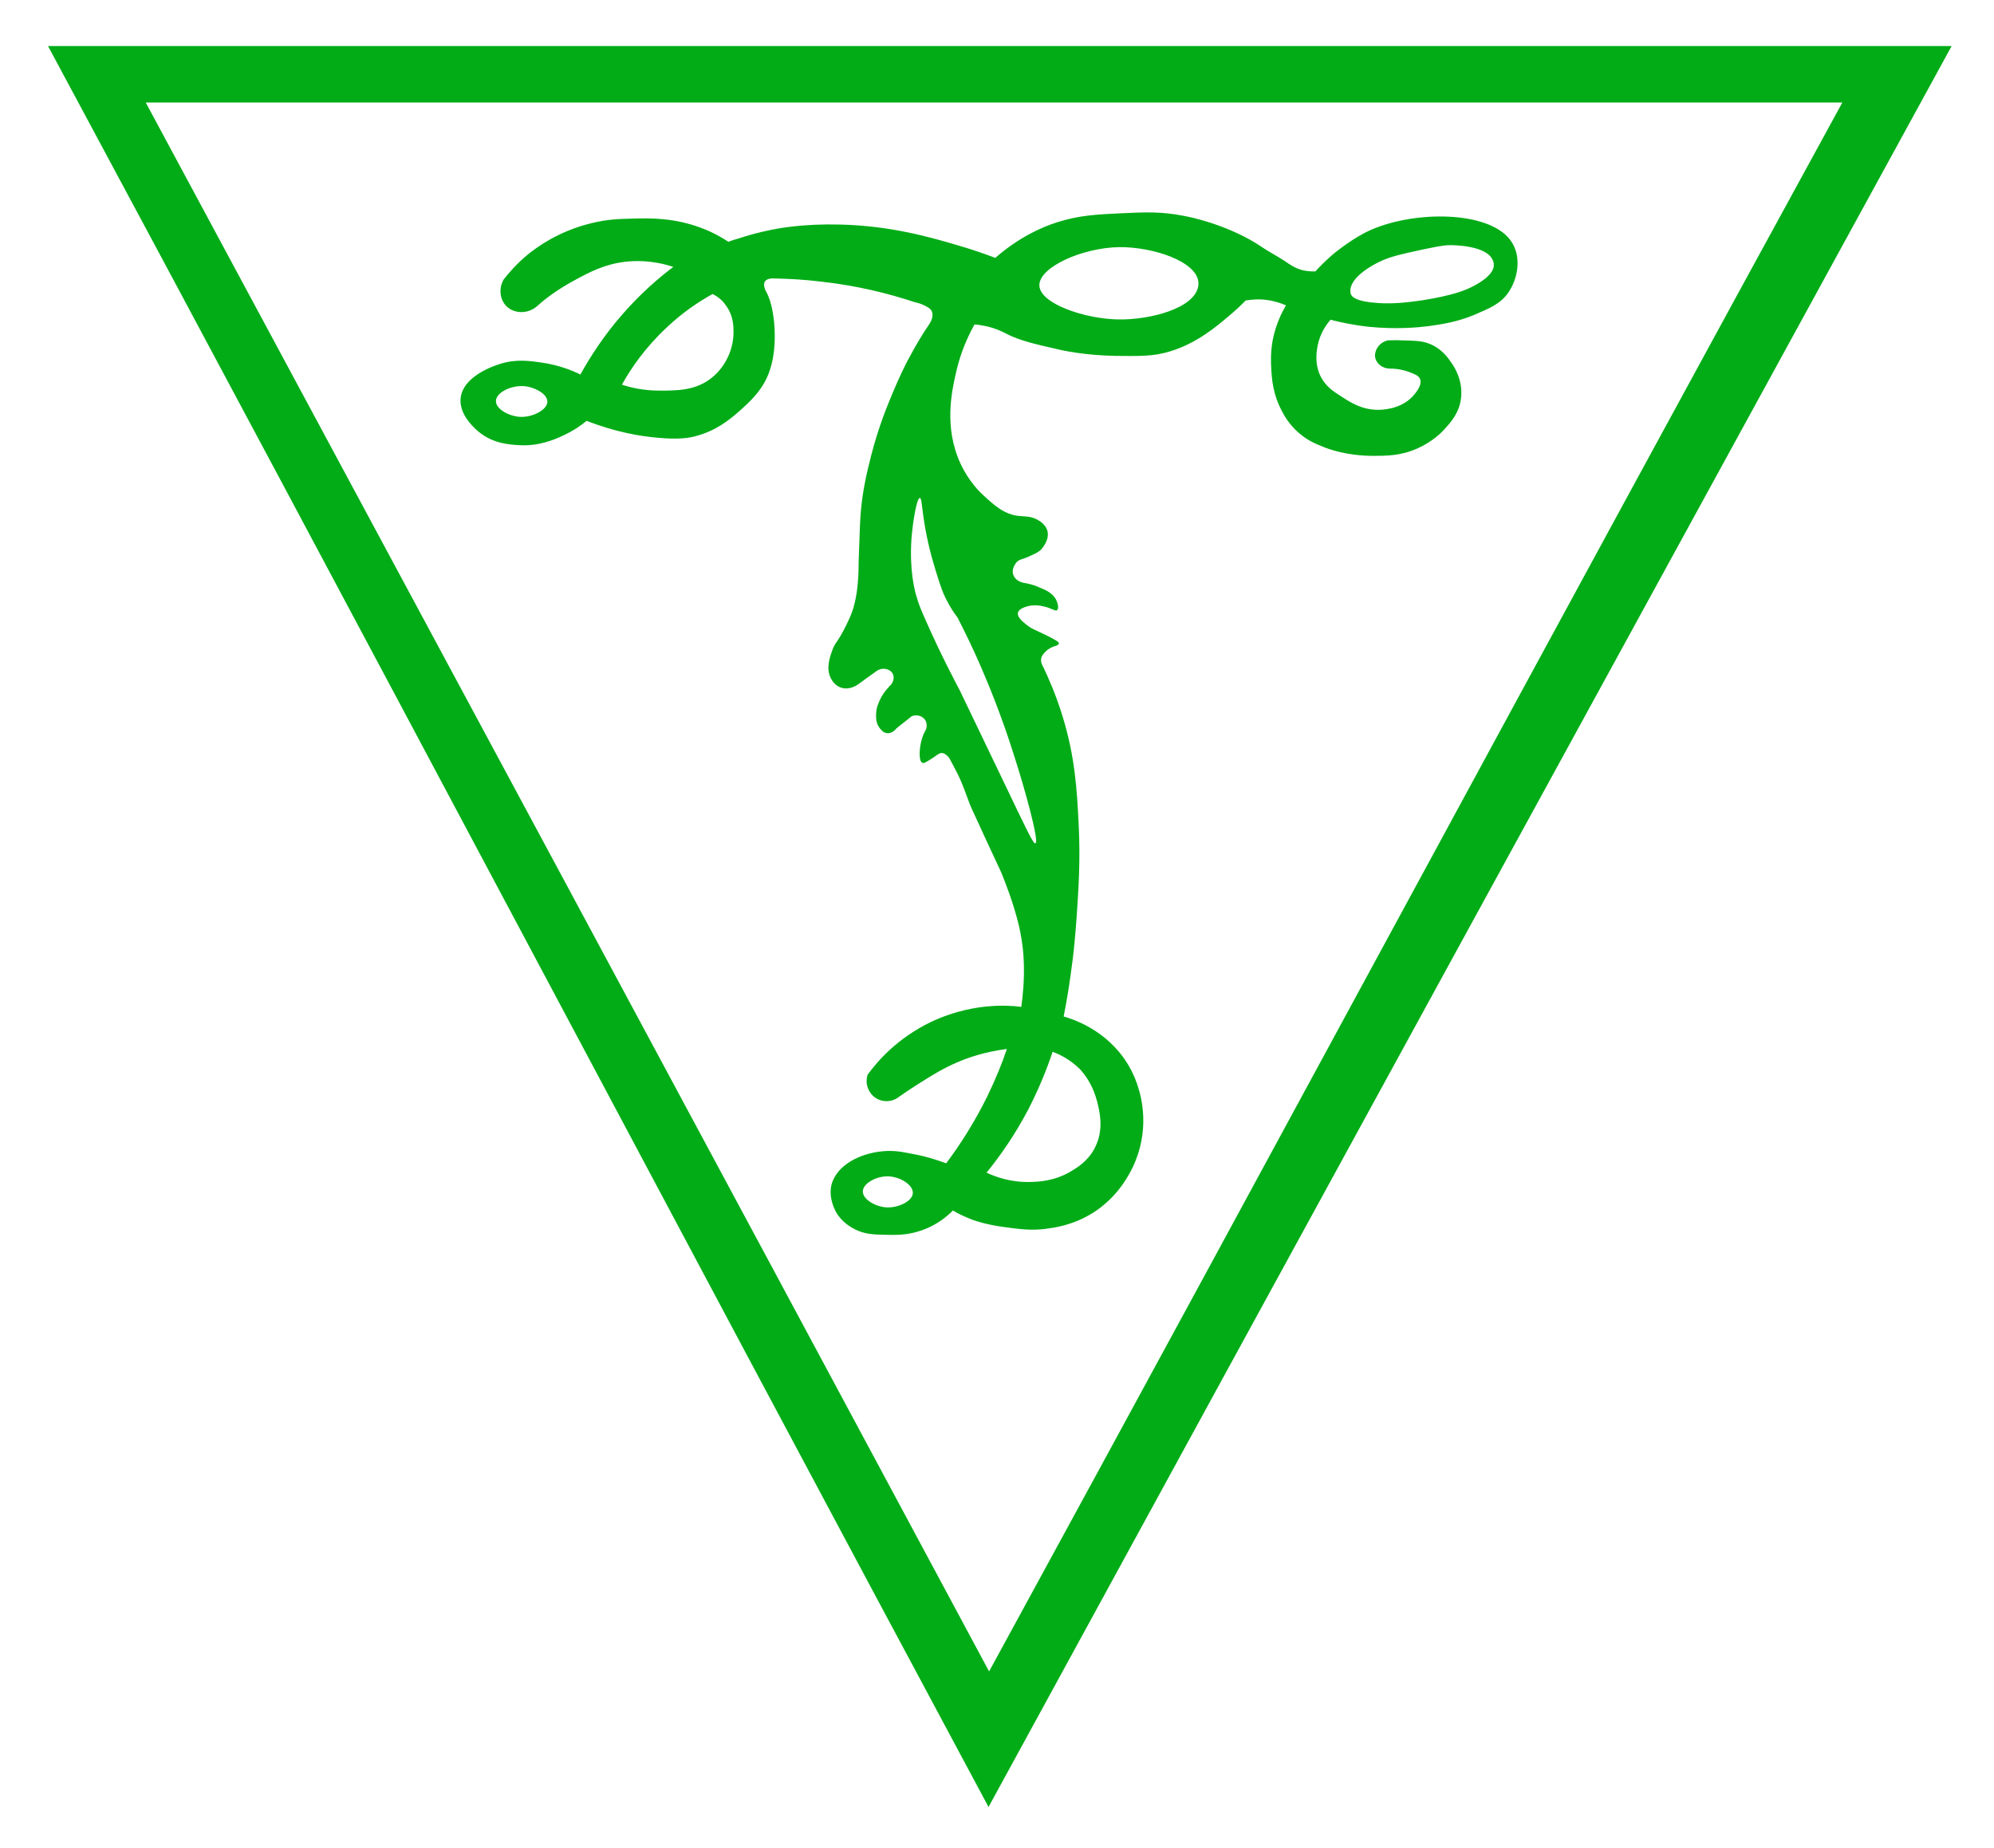
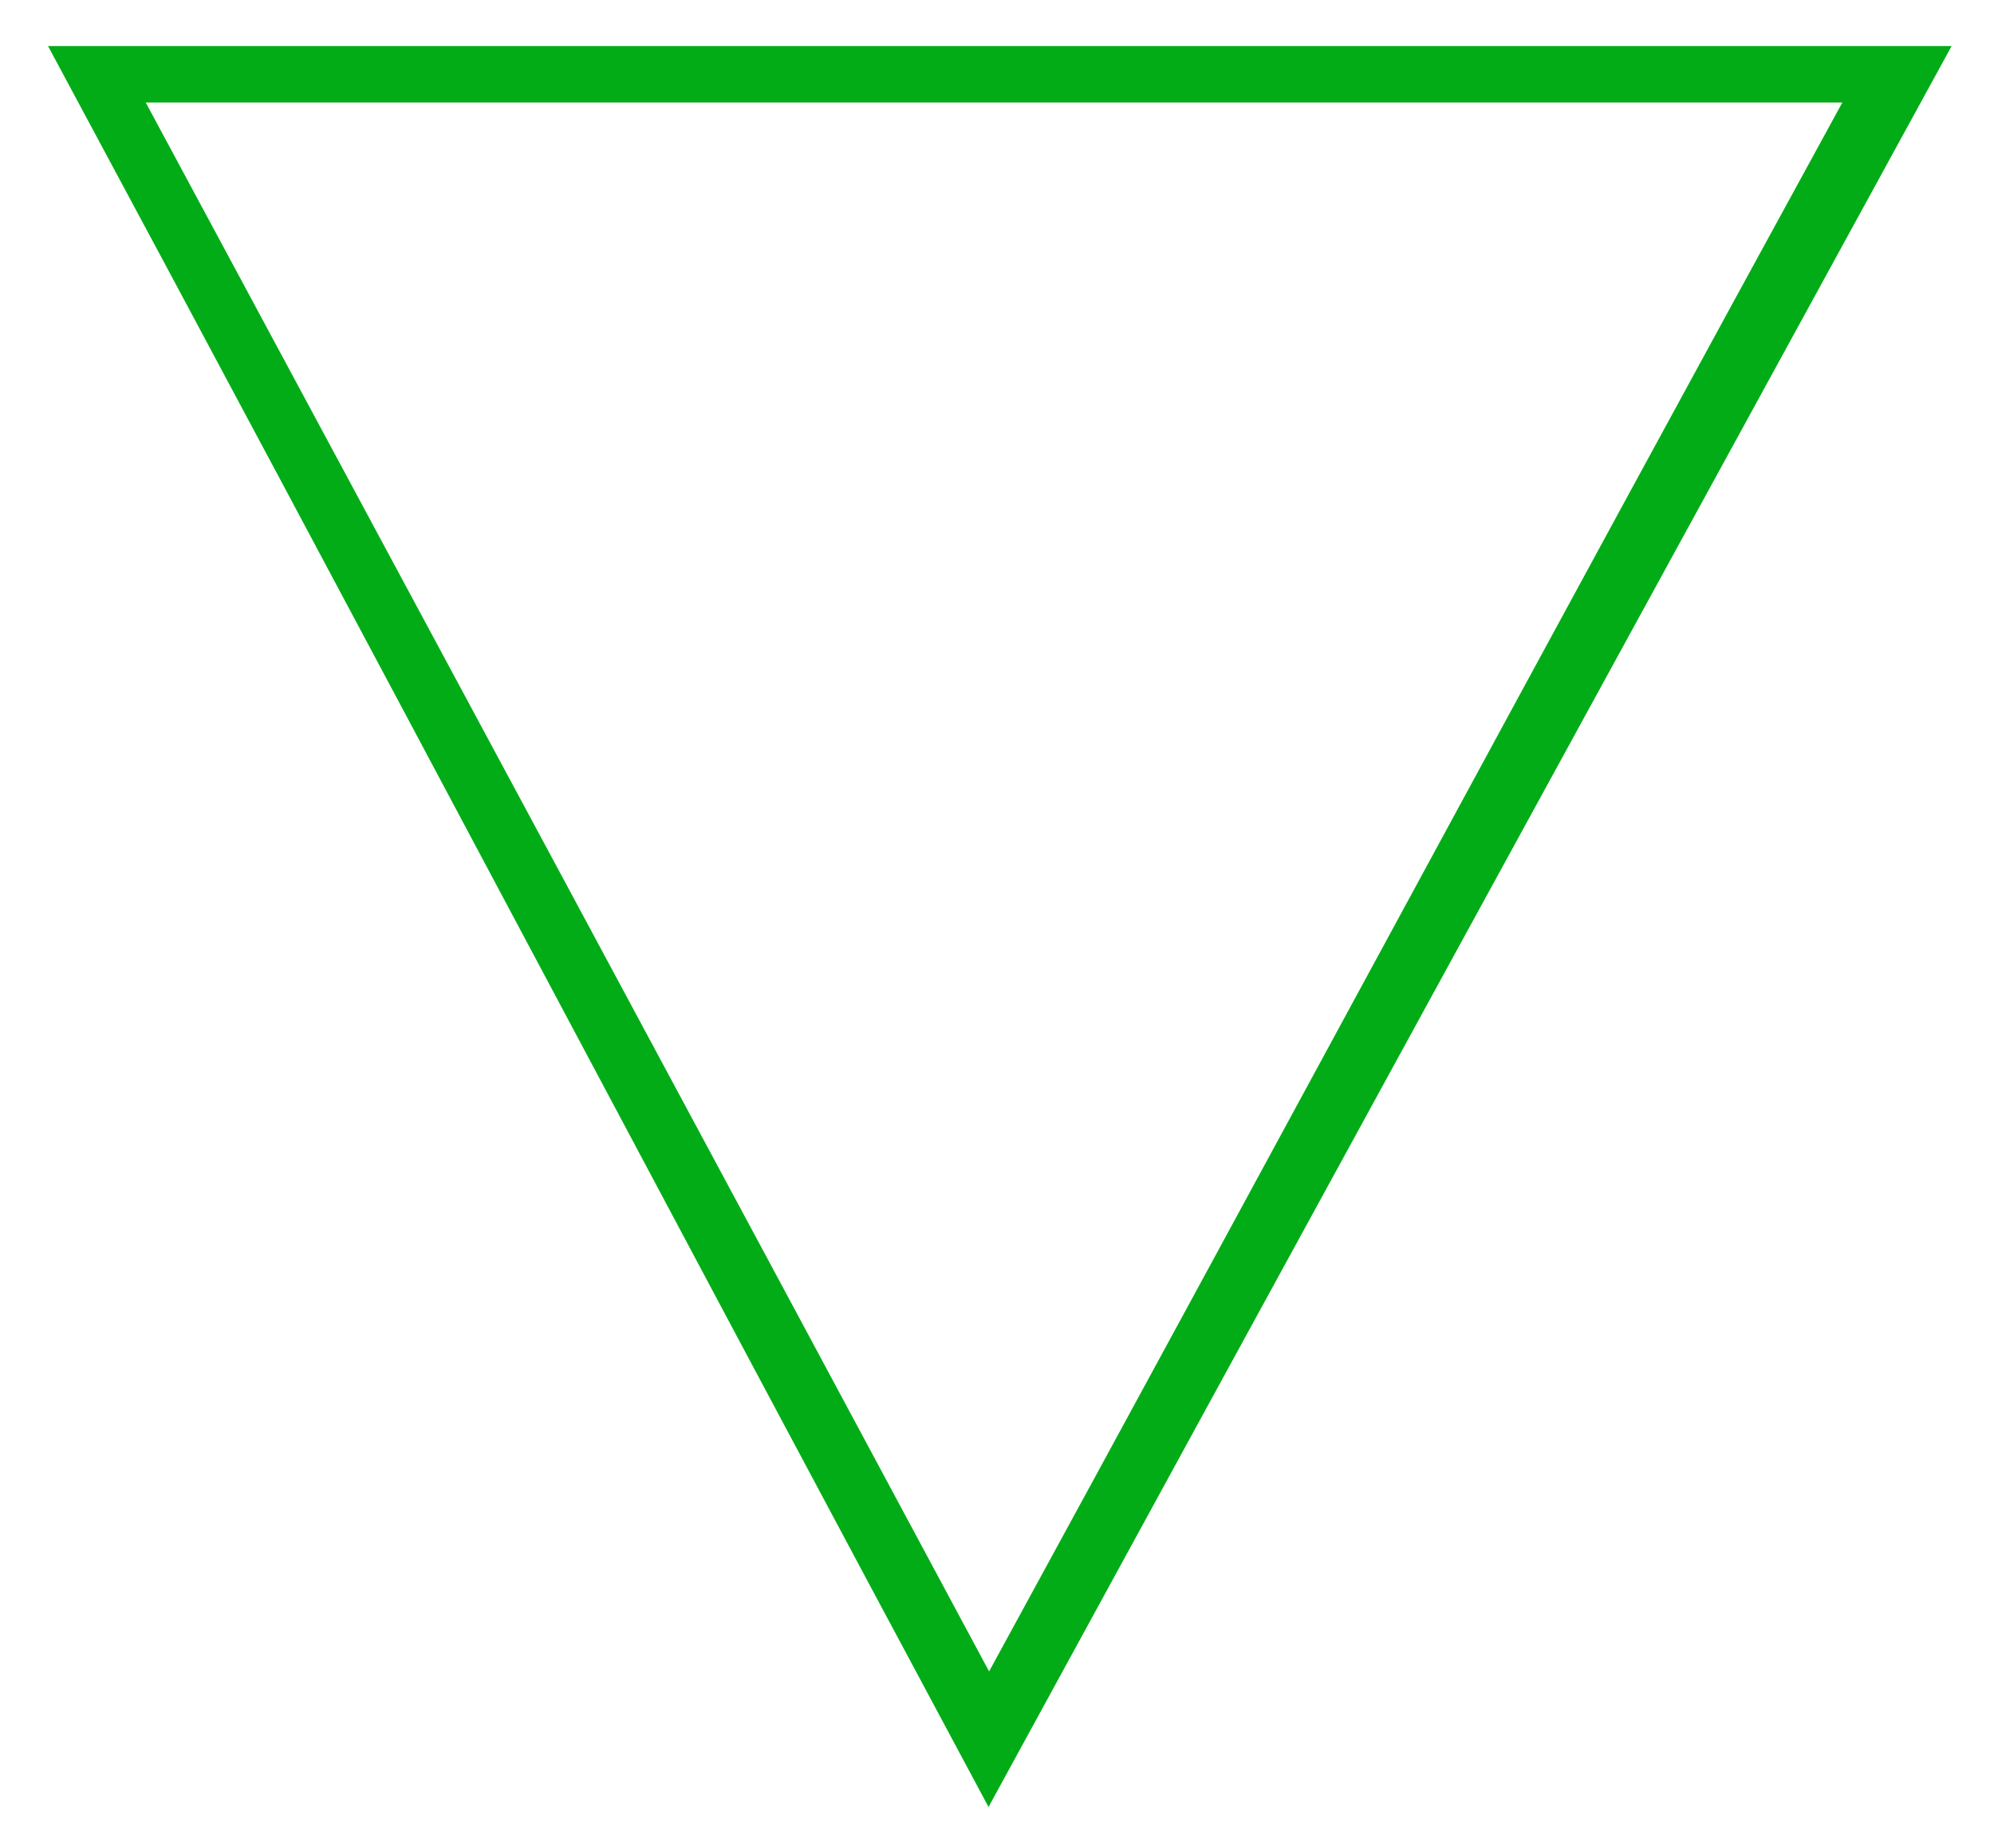
<svg xmlns="http://www.w3.org/2000/svg" version="1.1" id="Layer_1" x="0px" y="0px" viewBox="0 0 706 654.4" style="enable-background:new 0 0 706 654.4;" xml:space="preserve">
  <style type="text/css">
	.st0{fill:#02AC17;}
</style>
  <path id="XMLID_71_" class="st0" d="M17,16.3c224.7,0,449.3,0,674,0c-113.3,207-227.7,416-341,623.5  C238.7,432.3,128.3,223.3,17,16.3z M350.2,591.8C456.2,397.6,546.3,230,652.3,36.3c-210.2,0-390.5,0-600.7,0  C155.8,230,246,397.6,350.2,591.8z" />
-   <path id="XMLID_12_" class="st0" d="M261.3,84.5c3-1,7.1-2.2,12.1-3.2c2.5-0.5,11.1-2.1,23.8-1.8c17.8,0.4,31.5,4.3,41.4,7.2  c5.9,1.7,10.6,3.4,13.8,4.6c8.6-7.5,16.8-11,21.9-12.6c7.8-2.5,14.2-2.8,23-3.2c8.3-0.4,14-0.6,21.7,0.9c10.6,2,21.2,6.6,27.2,10.7  c2.8,1.9,5.9,3.5,8.8,5.4c1.6,1.1,3.5,2.5,6.3,3.2c1.8,0.4,3.3,0.4,4.4,0.4c1.5-1.6,3.6-3.8,6.3-6.1c0,0,5.1-4.3,10.9-7.4  c14.1-7.5,40-8.5,50,0.4c1.5,1.3,2.3,2.6,2.8,3.5c2.9,5.3,1.6,12.3-1.6,17c-2.8,4.1-6.6,5.6-12.4,8.1c-6.2,2.5-11.2,3.2-16.1,3.9  c-3.3,0.4-11.1,1.2-21,0.2c-5.5-0.6-10.1-1.6-13.5-2.5c-1.3,1.5-3.7,4.6-4.6,9.3c-0.3,1.7-1.2,6.4,1.2,11c1.8,3.4,4.4,5.1,7.4,7  c3.1,2,7.1,4.6,12.8,4.6c1.3,0,8.1-0.1,12.4-4.9c0.6-0.7,3.4-3.7,2.5-6c-0.5-1.2-1.8-1.7-3.9-2.5c-1.6-0.6-4-1.2-7-1.2  c-2.4-0.1-4.3-1.6-4.9-3.5c-0.7-2.6,1.1-5.7,4.4-6.5c1.1,0,2.6-0.1,4.6,0c5,0.1,7.5,0.2,9.8,1.1c4.7,1.7,7.2,5.5,8.2,7  c1.1,1.6,4,6.2,3.3,12.3c-0.6,5.4-3.8,8.8-6,11.2c-0.7,0.8-3.9,4.2-9.5,6.7c-5.9,2.6-10.9,2.6-15.6,2.6c-9.5,0-16.1-2.5-17.7-3.2  c-2.6-1-5.5-2.2-8.6-4.9c-3.5-3-5.3-6.3-6.1-7.9c-3.1-5.8-3.5-11.2-3.7-14.9c-0.1-2-0.3-5.5,0.5-10c1.1-5.6,3.2-9.8,4.7-12.4  c-1.6-0.7-3.9-1.5-6.8-1.9c-3.1-0.4-5.7-0.1-7.5,0.2c-1.3,1.4-3.3,3.3-5.8,5.4c-4.5,3.8-11.4,9.7-20.9,12.6  c-5.9,1.8-10.5,1.7-19.6,1.6c-10.3-0.2-18.2-1.8-20.9-2.5c-7-1.6-12.8-2.9-17.4-5.3c-0.8-0.4-3.7-2-7.7-2.8  c-1.5-0.3-2.8-0.5-3.7-0.5c-3.8,6.9-5.6,12.9-6.5,17c-1.5,6.5-4.4,19.4,1.6,32.3c3,6.4,7,10.2,7.9,11c3.8,3.5,7.6,7.1,13,7.5  c1.9,0.2,4.3,0,6.8,1.6c0.8,0.5,2.4,1.6,3,3.5c1,3.4-2,6.5-2.1,6.7c-0.9,0.9-1.9,1.4-3.9,2.3c-2.9,1.4-3.8,1.1-4.9,2.3  c-0.2,0.3-1.8,2.1-1.2,4.2c0.4,1.5,1.8,2.6,3.5,3c2.4,0.4,4.3,1,5.6,1.6c2.5,1,4.7,2,6,4.2c0.7,1.3,1.2,3.3,0.5,3.9  c-0.7,0.6-2-0.8-5.3-1.4c-0.9-0.2-2.3-0.4-3.9-0.2c-0.6,0.1-4.3,0.7-4.7,2.6c-0.3,1.6,1.8,3.2,3.3,4.4c1.5,1.2,2.5,1.5,6.3,3.3  c4.2,2.1,5,2.6,4.9,3.2c-0.1,0.9-2.5,0.6-4.7,2.8c-0.6,0.6-1.5,1.5-1.6,2.8c-0.1,1.1,0.4,2,0.7,2.5c2,4.2,4.7,10.3,7,17.9  c4.4,14.4,5,26,5.6,37.7c0.7,13.3-0.1,23.9-0.7,33c-0.5,7.3-1.1,12.7-1.4,15.1c-1,8-2.1,14.8-3.2,20.2c3.1,0.9,15.1,4.6,22.6,16.7  c1.2,1.9,5.7,9.6,5.6,20.5c-0.1,8.9-3.2,15.6-5.3,19.1c-4.9,8.6-11.7,12.8-13.5,13.8c-6.6,3.9-12.8,4.7-15.8,5.1  c-5.5,0.7-9.8,0-15.1-0.7c-6.2-0.9-9.7-2.1-11-2.6c-2.8-1.1-5.1-2.2-6.7-3.2c-2.2,2.2-5.8,5.2-11,7c-5.1,1.8-9.2,1.7-13.1,1.6  c-4.2-0.1-7.1-0.2-10.5-1.9c-1.4-0.7-4.6-2.4-6.7-6c-0.7-1.3-2.9-5.5-1.6-10.2c0.1-0.3,0.4-1.3,1.1-2.5c3.4-5.9,11.9-9.1,19.5-9.1  c2.7,0,4.6,0.4,8.2,1.1c5,0.9,9,2.3,11.7,3.3c4.8-6.4,10-14.4,14.7-24c2.8-5.8,5.1-11.4,6.8-16.5c-7.7,1-13.6,3-17.5,4.7  c-5,2.1-9.1,4.7-13.1,7.2c-3.5,2.2-6.4,4.2-8.4,5.6c-2.7,1.6-6.2,1.2-8.4-0.9c-2-1.9-2.8-4.8-1.9-7.5c3.4-4.7,10.5-12.9,22.3-18.6  c9-4.3,17-5.3,20.5-5.6c4.7-0.4,8.7-0.2,11.6,0.2c0.6-4.3,1.1-9.7,0.9-15.4c-0.1-4.1-0.6-7.1-0.7-7.9c-0.3-1.8-0.6-3.7-1.2-6.1  c-1.9-7.7-4.6-14.5-6.1-18.2c-0.1-0.2-1.8-3.9-5.3-11.4c-5.4-11.7-5.6-12.1-6.1-13.5c-1.4-3.6-2.1-6.1-4.2-10.3  c-1.1-2.2-2.1-4-2.8-5.3c-0.6-0.8-1.5-1.7-2.6-1.8c-0.9,0-1.4,0.5-3,1.6c-2.2,1.4-3.3,2.2-3.9,1.9c-1.4-0.6-1.1-4.9-0.4-7.7  c0.4-1.8,1.1-3.1,1.6-4c0.5-1.2,0.4-2.7-0.4-3.7c-1-1.3-2.9-1.8-4.6-1.1c-1.8,1.4-3.5,2.8-5.3,4.2c-0.1,0.1-1.4,1.9-3.3,1.8  c-1.5-0.1-2.3-1.3-2.8-1.9c-1.3-1.7-1.2-3.6-1.2-4.7c0-2.3,0.8-4,1.4-5.3c0.5-1.2,1.6-2.9,3.3-4.7c1.4-1.2,1.9-3.1,1.2-4.4  c-0.8-1.7-3.5-2.5-5.6-1.1c-2.3,1.6-4.6,3.3-6.8,4.9c-0.3,0.2-2.9,2-5.8,1.1c-2.3-0.7-3.4-2.7-3.7-3.3c-1.9-3.6-0.3-7.7,0.5-10  c1.1-3,1.7-2.4,4.7-8.4c1.6-3.2,2.3-5,2.8-6.7c0.3-1.1,0.7-2.6,1.1-5.1c0.7-4.8,0.7-8.7,0.7-10.2c0,0,0-1.4,0.5-14.2  c0.4-10.4,2.5-18.6,4-24.5c2.5-9.7,5.4-16.8,7.4-21.6c2.7-6.5,5-11,5.6-12.1c2.7-5.1,5.3-9.4,7.5-12.6c0.2-0.3,1.8-2.6,0.9-4.6  c-0.4-0.9-1.2-1.3-2.3-1.9c-1.5-0.8-2.8-1.1-3.7-1.3c-9.3-3.1-20.5-5.9-33.3-7.3c-5.7-0.7-11.1-1-16.1-1.1c-1.3-0.1-3,0-3.7,1.1  c-0.8,1.3,0.4,3.5,0.8,4.2c2.7,5.3,4,18.2,1,27.1c-2.3,7.1-7.3,11.4-11.2,14.9c-2.9,2.5-7.8,6.7-15.4,8.6c-1.9,0.5-5.5,1.2-13,0.5  c-6-0.5-14.8-1.9-25.3-6c-1.8,1.5-4.6,3.5-8.3,5.2c-3,1.4-8.6,3.9-15.9,3.4c-3.3-0.2-9.7-0.6-14.9-5.5c-1.4-1.3-6.1-5.7-5.5-11.2  c0.9-7.8,11.9-11.4,13.8-12c5.8-1.9,10.9-1.1,15.1-0.5c5.9,0.9,10.5,2.7,13.5,4.2c3.5-6.3,8.4-14,15.4-21.9  c6.1-6.9,12.2-12.2,17.5-16.2c-7.6-2.5-13.8-2.2-17.2-1.8c-7.2,0.9-12.4,3.6-17.7,6.5c-5.8,3.1-10.2,6.4-13,8.9  c-3.3,3.2-8.4,3.1-11.2,0.3c-2.3-2.3-2.8-6.2-1-9.4c1.8-2.3,4.6-5.6,8.6-8.9c2.5-2,10.4-8.2,22.6-11.1c5.7-1.4,10-1.5,14.4-1.6  c6.5-0.2,14.8-0.3,24.4,3.3c4.3,1.6,7.6,3.6,9.6,4.9C259.2,85.1,260.2,84.8,261.3,84.5z M252.3,104.1c-4.7,2.6-10.5,6.4-16.3,11.9  c-7.7,7.2-12.7,14.6-15.8,20.2c3,1,7.6,2.1,13.1,2.1c6.3,0,13.1,0.1,18.9-4.7c5.1-4.2,7.7-10.7,7.5-16.5c0-1.8-0.1-5.6-2.8-9.1  C255.5,105.9,253.5,104.7,252.3,104.1z M185.2,136.7c-4.4-0.2-9.6,2.3-9.6,5.3c-0.1,2.8,4.6,5.4,8.6,5.6c4.4,0.2,9.6-2.5,9.6-5.4  C193.8,139.4,189.1,136.9,185.2,136.7z M314.2,416.5c-3.9,0-8.6,2.4-8.7,5.3c-0.1,2.9,4.6,5.5,8.4,5.7c4.2,0.2,9.2-2.2,9.3-5.1  C323.3,419.4,318.4,416.5,314.2,416.5z M372.7,372.4c-2,6-4.7,12.7-8.4,20c-4.9,9.4-10.2,16.9-15,22.8c3.2,1.5,8.6,3.5,15.6,3.3  c3-0.1,8.3-0.3,14-3.6c2.2-1.3,6.2-3.6,8.7-8.4c3.4-6.5,1.7-13,0.9-16.3c-0.6-2.2-1.9-7-6.1-11.6  C378.7,374.9,374.8,373.2,372.7,372.4z M488,107.3c5.1,0.3,9.5-0.1,15.1-0.9c11.6-1.8,15.7-3.7,17.8-4.7c7.5-3.7,8-6.8,8-7.7  c0-0.8-0.1-1.4-0.3-1.7c-2-5.4-13.8-5.5-15.1-5.5c-2.5,0-5.2,0.6-10.5,1.7c-7.3,1.6-11,2.4-14.8,4.3c-1.7,0.8-9.8,5-10.1,9.9  c0,0.6,0.1,1,0.1,1.2C478.5,105.1,480.1,106.8,488,107.3z M395.9,113.1c11.1,0.2,26.7-3.8,28.3-11.5c0.2-1,0.1-1.7,0.1-1.8  c-0.8-7.4-16.3-12.4-28-12.3c-13.1,0.2-28.5,7.1-28.3,13.6C368.2,107.5,384,112.9,395.9,113.1z M325.7,176.3c-1.1,0-2.5,8.1-3,14.7  c-0.7,10.7,1.1,17.8,1.6,19.5c0.9,3.4,2,5.8,3,8.1c5.7,13.1,11.5,23.9,12.5,25.8c0.2,0.4,5,10.4,14.5,30.2  c9.8,20.5,11.6,24.3,12.3,24c1.5-0.5-4-20.1-7.4-30.6c-4.6-14.7-9.2-25.6-11.5-31c-3.2-7.5-6.3-13.7-8.7-18.4  c-1.2-1.5-2.7-3.8-4.2-6.8c-1.1-2.3-1.7-4.1-2.2-5.6c-1.8-5.7-3.5-10.9-5-19.1C326.3,179.6,326.4,176.4,325.7,176.3z" />
</svg>